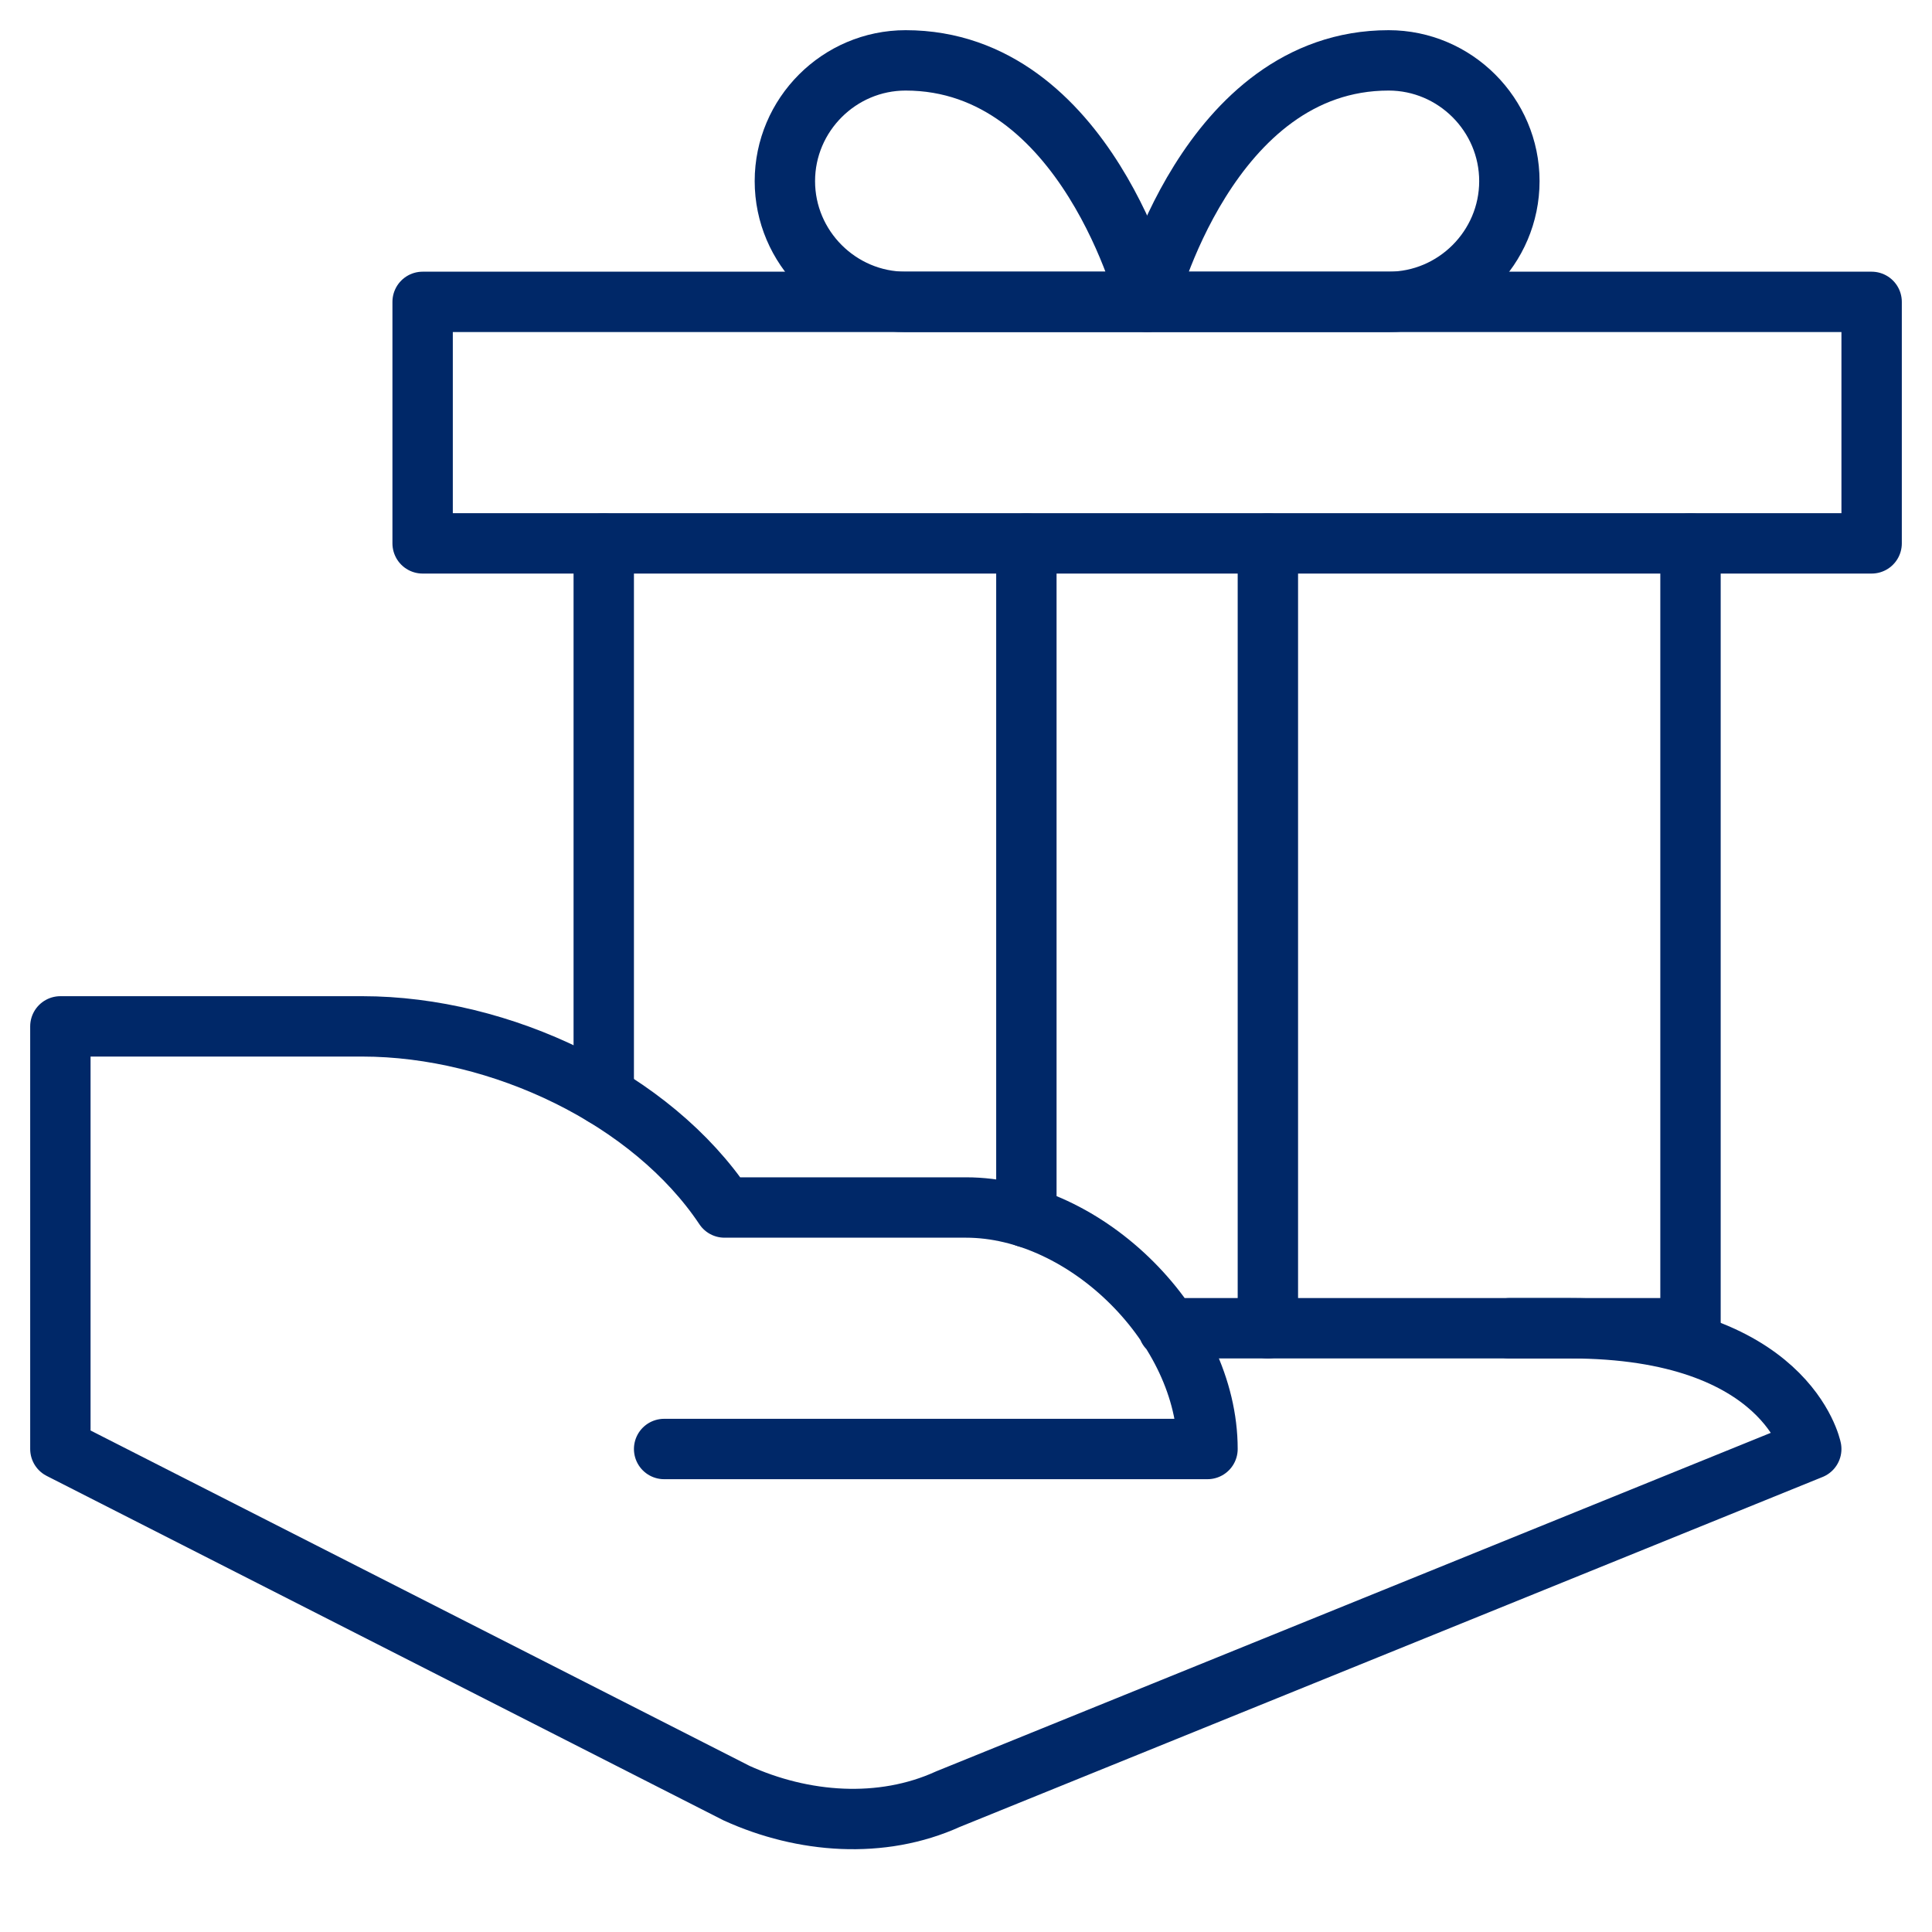
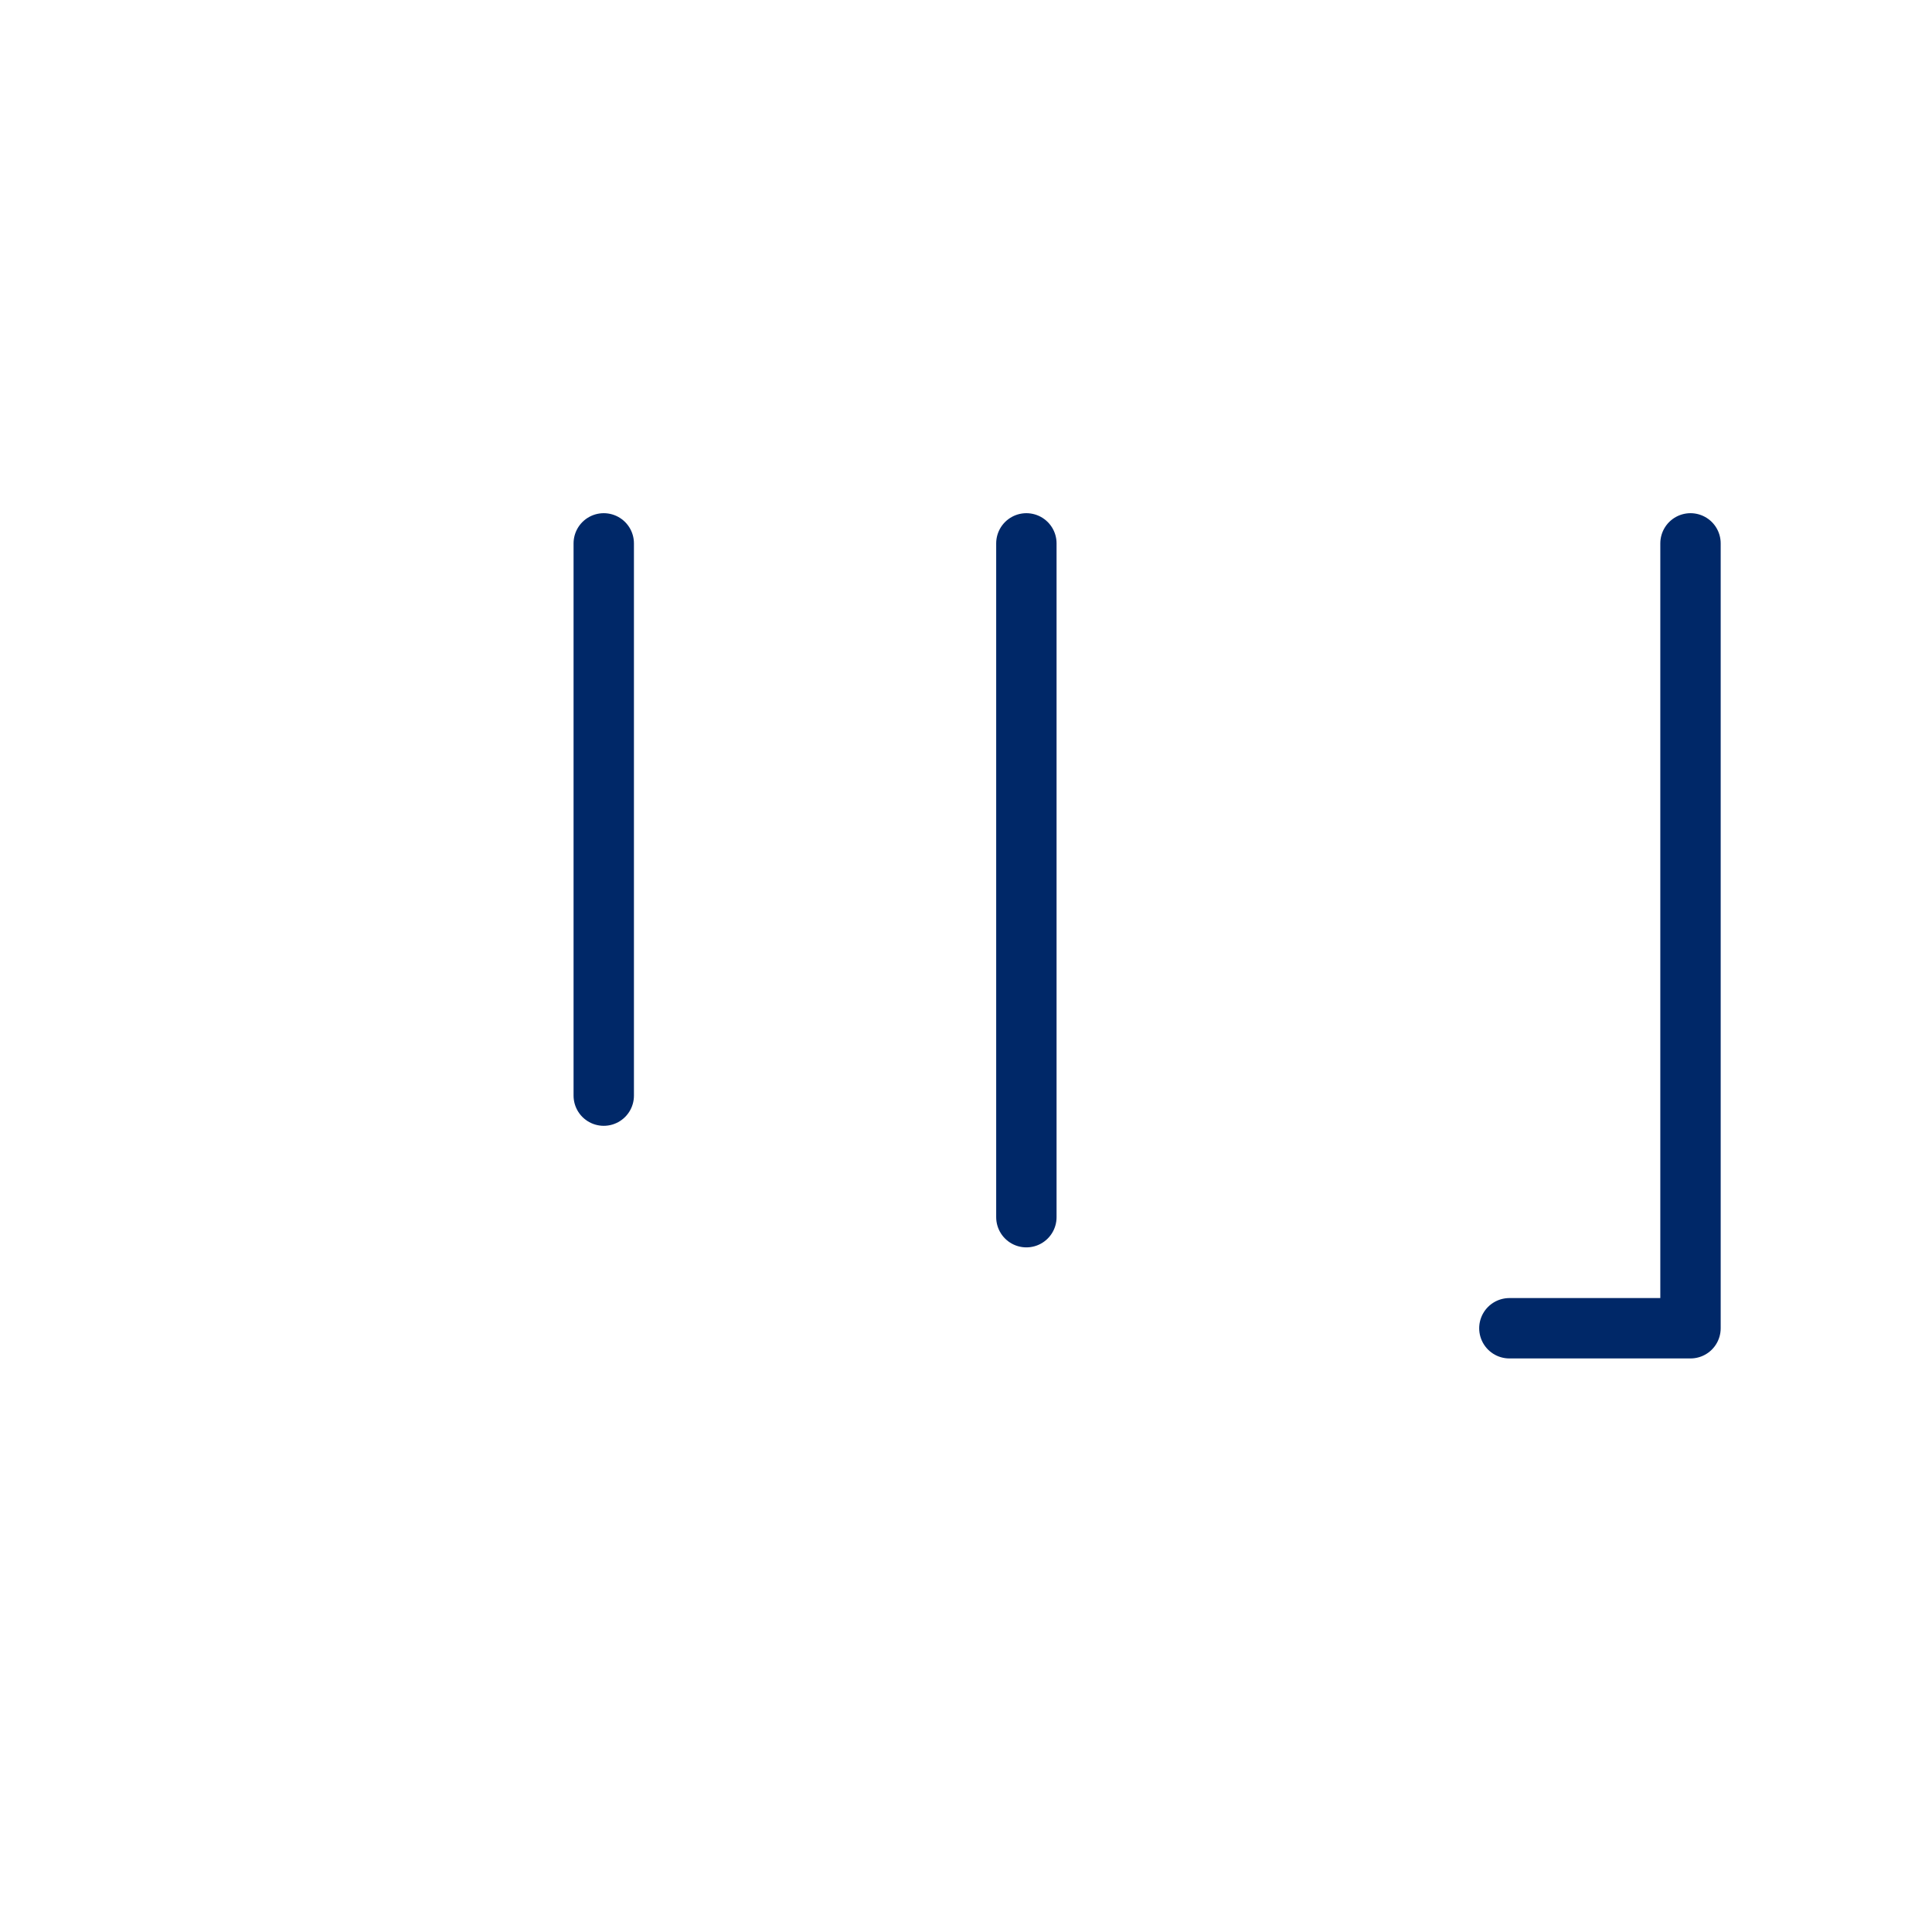
<svg xmlns="http://www.w3.org/2000/svg" width="64" height="64" viewBox="0 0 64 64">
  <g class="nc-icon-wrapper" stroke-linecap="round" stroke-linejoin="round" stroke-width="2" fill="none" stroke="#002868">
    <line data-cap="butt" x1="34" y1="40.321" x2="34" y2="18" stroke="#002868" />
-     <line data-cap="butt" x1="42" y1="18" x2="42" y2="44" stroke="#002868" />
-     <path d="M26,6 c0-2.2,1.8-4,4-4c6,0,8,8,8,8s-5.8,0-8,0S26,8.2,26,6z" stroke="#002868" />
-     <path d="M50,6 c0-2.2-1.8-4-4-4c-6,0-8,8-8,8s5.8,0,8,0S50,8.2,50,6z" stroke="#002868" />
    <polyline data-cap="butt" points="56,18 56,44 50,44 " />
    <line data-cap="butt" x1="20" y1="36.294" x2="20" y2="18" />
-     <rect x="14" y="10" width="48" height="8" />
-     <path data-cap="butt" d="M38.698,44H52 c7.2,0,8,4,8,4L31.4,59.6c-2.2,1-4.8,0.8-7-0.2L2,48V34h10 c4.6,0,9.6,2.4,12,6h8c4,0,8,4,8,8H22" />
  </g>
</svg>